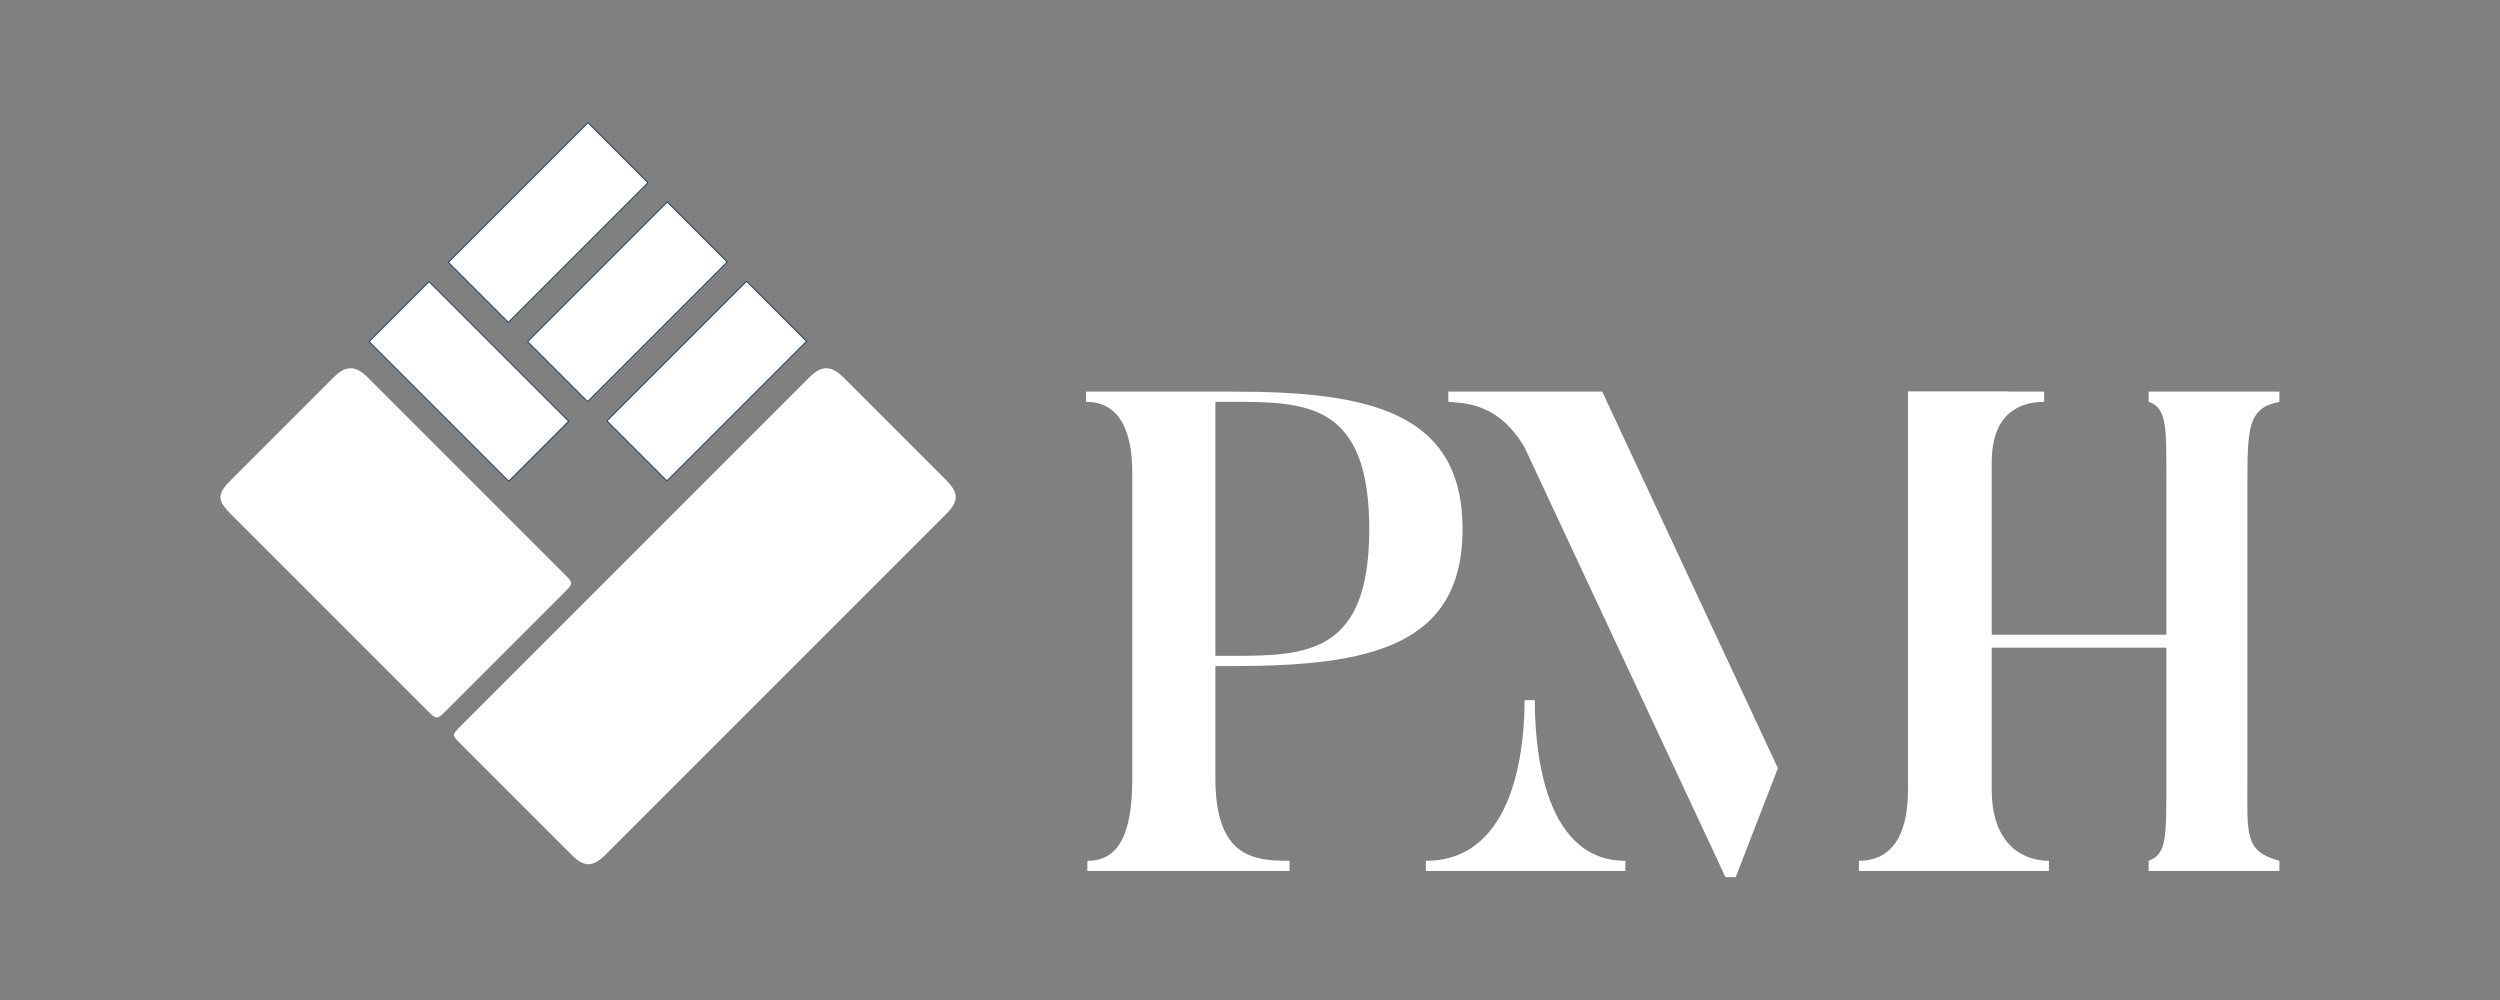
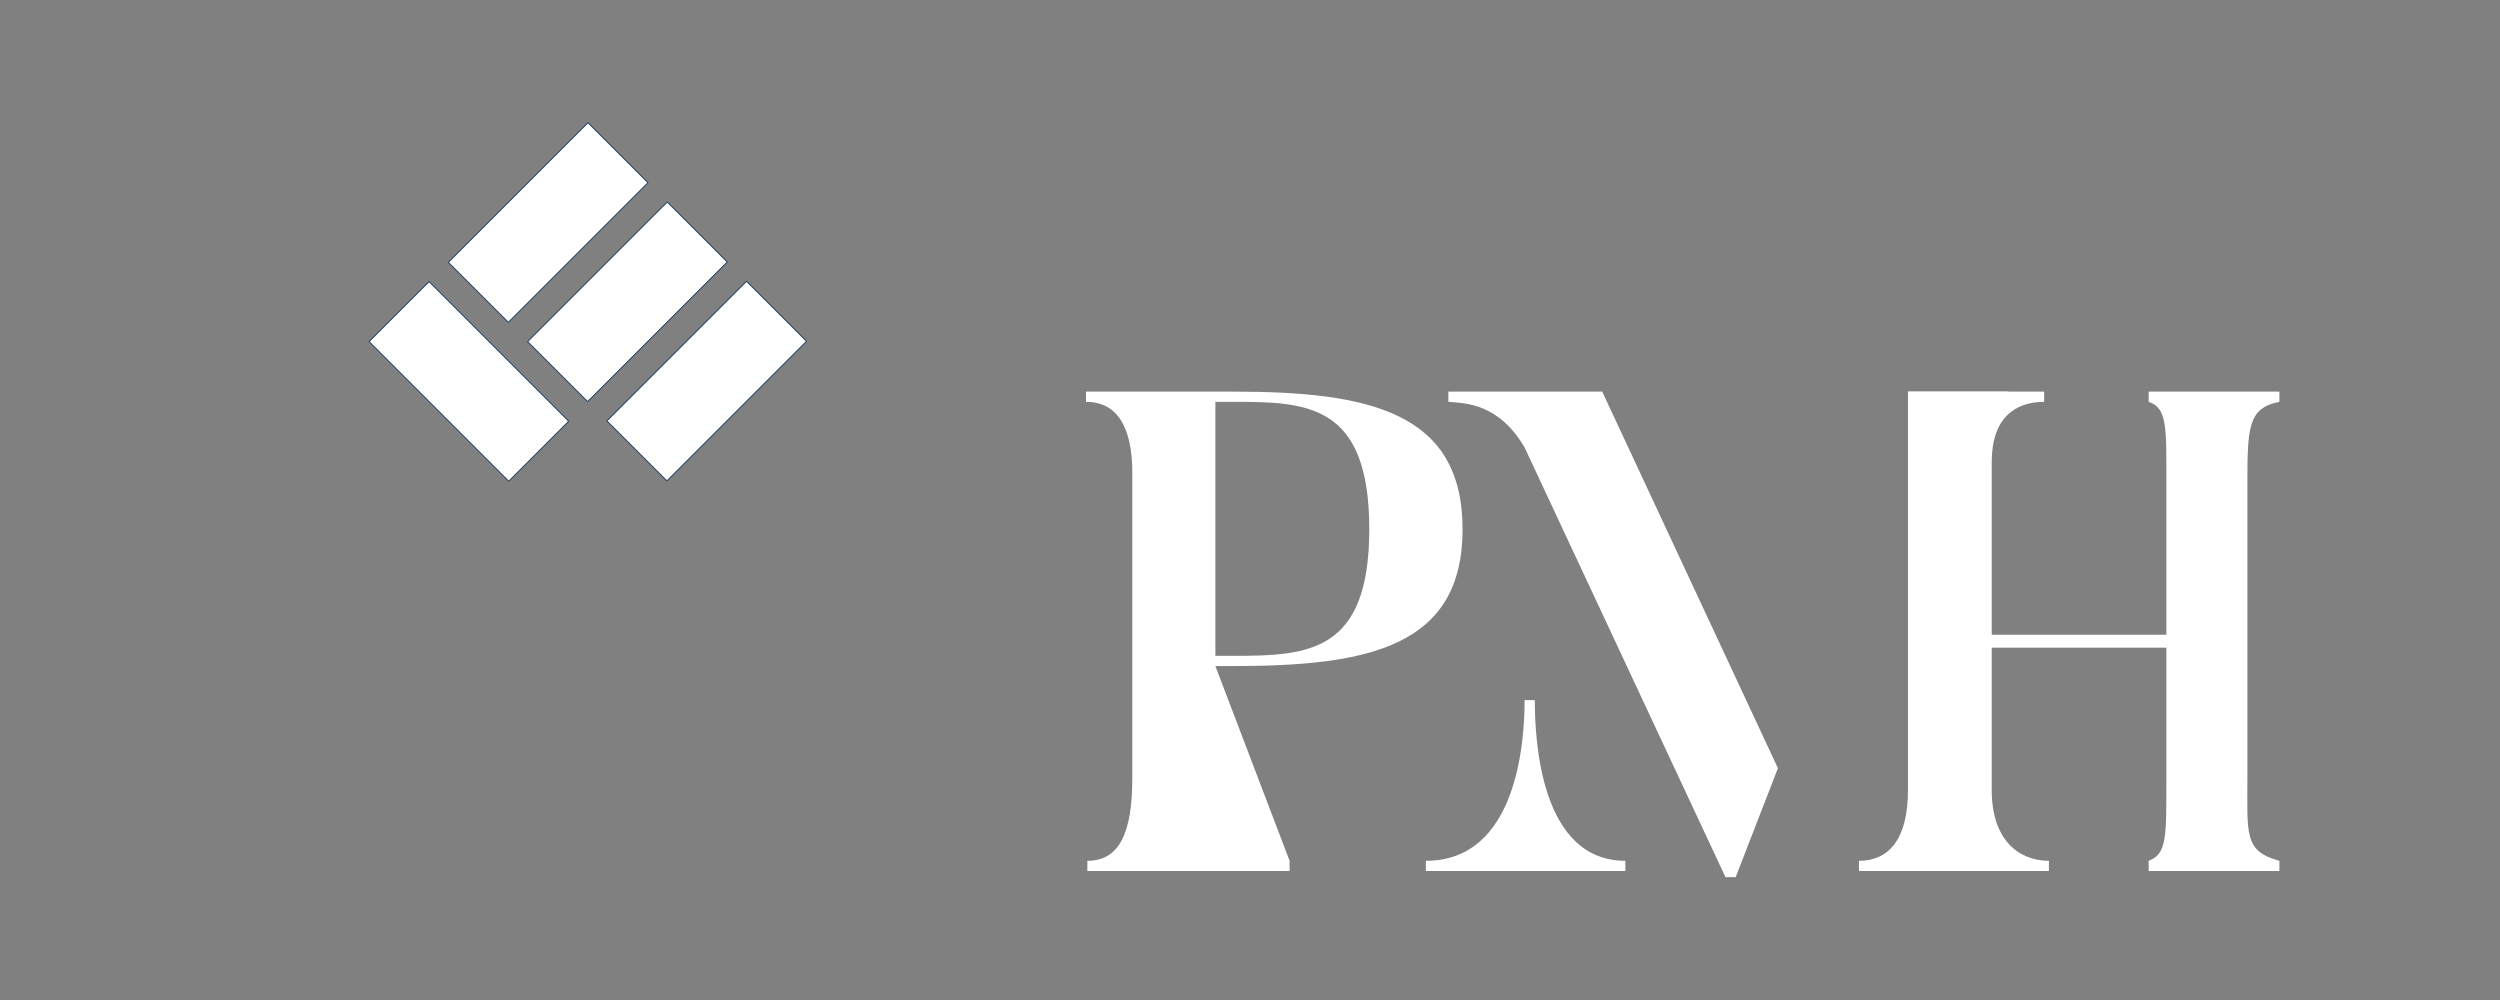
<svg xmlns="http://www.w3.org/2000/svg" xmlns:ns1="http://www.serif.com/" width="100%" height="100%" viewBox="0 0 450 180" version="1.1" xml:space="preserve" style="fill-rule:evenodd;clip-rule:evenodd;stroke-linejoin:bevel;">
  <rect x="0" y="0" width="450" height="180" fill="#808080" stroke="none" />
  <g transform="matrix(1,0,0,1,39.676,22.073)">
    <g id="Layer-1" ns1:id="Layer 1">
      <g>
        <g id="g23984" transform="matrix(1.192,0,0,1.192,-13.938,-137.134)">
-           <path id="path23900" d="M100.648,153.491L47.943,206.197C46.665,207.475 46.646,207.534 47.867,208.756L64.727,225.616C66.561,227.45 67.879,227.555 69.819,225.616L121.296,174.139C123.235,172.199 123.182,170.934 121.296,169.047L105.74,153.491C103.959,151.71 102.482,151.657 100.648,153.491Z" style="fill:white;fill-rule:nonzero;" />
-           <path id="path23902" d="M13.25,174.139L42.886,203.775C44.296,205.185 44.349,205.265 45.759,203.855L63.641,185.973C65.051,184.563 64.944,184.538 63.534,183.127L33.898,153.491C32.064,151.657 30.587,151.71 28.806,153.491L13.25,169.047C11.099,171.198 11.258,172.146 13.25,174.139Z" style="fill:white;fill-rule:nonzero;" />
          <g id="rect23926" transform="matrix(0.707,0.707,-0.707,0.707,0,0)">
            <rect x="128.893" y="33.85" width="12.813" height="29.82" style="fill:white;stroke:rgb(34,65,99);stroke-width:0.15px;" />
          </g>
          <g id="rect23958" transform="matrix(0.707,0.707,-0.707,0.707,0,0)">
            <rect x="145.826" y="33.85" width="12.813" height="29.82" style="fill:white;stroke:rgb(34,65,99);stroke-width:0.15px;" />
          </g>
          <g id="rect23960" transform="matrix(0.707,0.707,-0.707,0.707,0,0)">
            <rect x="162.759" y="33.85" width="12.813" height="29.82" style="fill:white;stroke:rgb(34,65,99);stroke-width:0.15px;" />
          </g>
          <g id="rect23962" transform="matrix(-0.707,0.707,-0.707,-0.707,0,0)">
            <rect x="67.79" y="-158.713" width="12.813" height="29.82" style="fill:white;stroke:rgb(34,65,99);stroke-width:0.15px;" />
          </g>
        </g>
        <g id="g22494" transform="matrix(3.016,0,0,3.016,-46.531,-387.331)">
-           <path id="path22488" d="M74.808,160.248L74.808,145.089L75.906,145.089C80.295,145.089 83.993,145.211 83.993,152.689C83.993,160.045 80.376,160.248 75.906,160.248L74.808,160.248ZM74.808,160.858L75.906,160.858C83.993,160.858 89.561,159.679 89.561,152.689C89.561,145.699 83.993,144.48 75.906,144.48L67.087,144.48L67.087,145.089C68.997,145.089 69.85,146.674 69.85,149.316L69.85,167.563C69.85,170.896 69.037,172.481 67.168,172.481L67.168,173.09L79.238,173.09L79.238,172.481C77.084,172.481 74.808,172.277 74.808,167.523L74.808,160.858Z" style="fill:white;fill-rule:nonzero;" />
+           <path id="path22488" d="M74.808,160.248L74.808,145.089L75.906,145.089C80.295,145.089 83.993,145.211 83.993,152.689C83.993,160.045 80.376,160.248 75.906,160.248L74.808,160.248ZM74.808,160.858L75.906,160.858C83.993,160.858 89.561,159.679 89.561,152.689C89.561,145.699 83.993,144.48 75.906,144.48L67.087,144.48L67.087,145.089C68.997,145.089 69.85,146.674 69.85,149.316L69.85,167.563C69.85,170.896 69.037,172.481 67.168,172.481L67.168,173.09L79.238,173.09L79.238,172.481L74.808,160.858Z" style="fill:white;fill-rule:nonzero;" />
          <path id="path22490" d="M93.873,162.89L93.263,162.89C93.263,165.165 92.898,172.481 87.371,172.481L87.371,173.09L99.278,173.09L99.278,172.481C94.198,172.481 93.873,165.247 93.873,162.89ZM121.143,168.254L121.143,148.666C121.143,146.065 122.524,145.089 124.272,145.089L124.272,144.48L116.144,144.48L116.144,168.254C116.144,171.302 114.925,172.481 113.218,172.481L113.218,173.09L124.556,173.09L124.556,172.481C122.809,172.481 121.143,171.302 121.143,168.254ZM88.712,144.48L88.712,145.089C89.728,145.171 91.719,145.171 93.263,147.812L105.252,173.456L105.862,173.456L108.382,166.954L97.896,144.48L88.712,144.48Z" style="fill:white;fill-rule:nonzero;" />
          <path id="path22492" d="M136.401,150.21C136.401,146.674 136.401,145.455 138.311,145.089L138.311,144.48L130.508,144.48L130.508,145.089C131.646,145.455 131.565,146.674 131.565,150.21L131.565,158.988L121.08,158.988L121.08,150.21C121.08,146.674 120.999,145.455 122.137,145.089L122.137,144.48L116.144,144.48L116.191,145.17C116.19,146.524 116.244,146.796 116.244,150.21L116.244,167.563C116.244,171.18 116.447,171.912 114.293,172.481L114.293,173.09L122.137,173.09L122.137,172.481C120.999,172.074 121.08,171.302 121.08,167.563L121.08,159.76L131.565,159.76L131.565,167.563C131.565,171.058 131.606,172.074 130.508,172.481L130.508,173.09L138.311,173.09L138.311,172.481C136.198,171.912 136.401,170.896 136.401,167.563L136.401,150.21Z" style="fill:white;fill-rule:nonzero;" />
        </g>
      </g>
    </g>
  </g>
</svg>